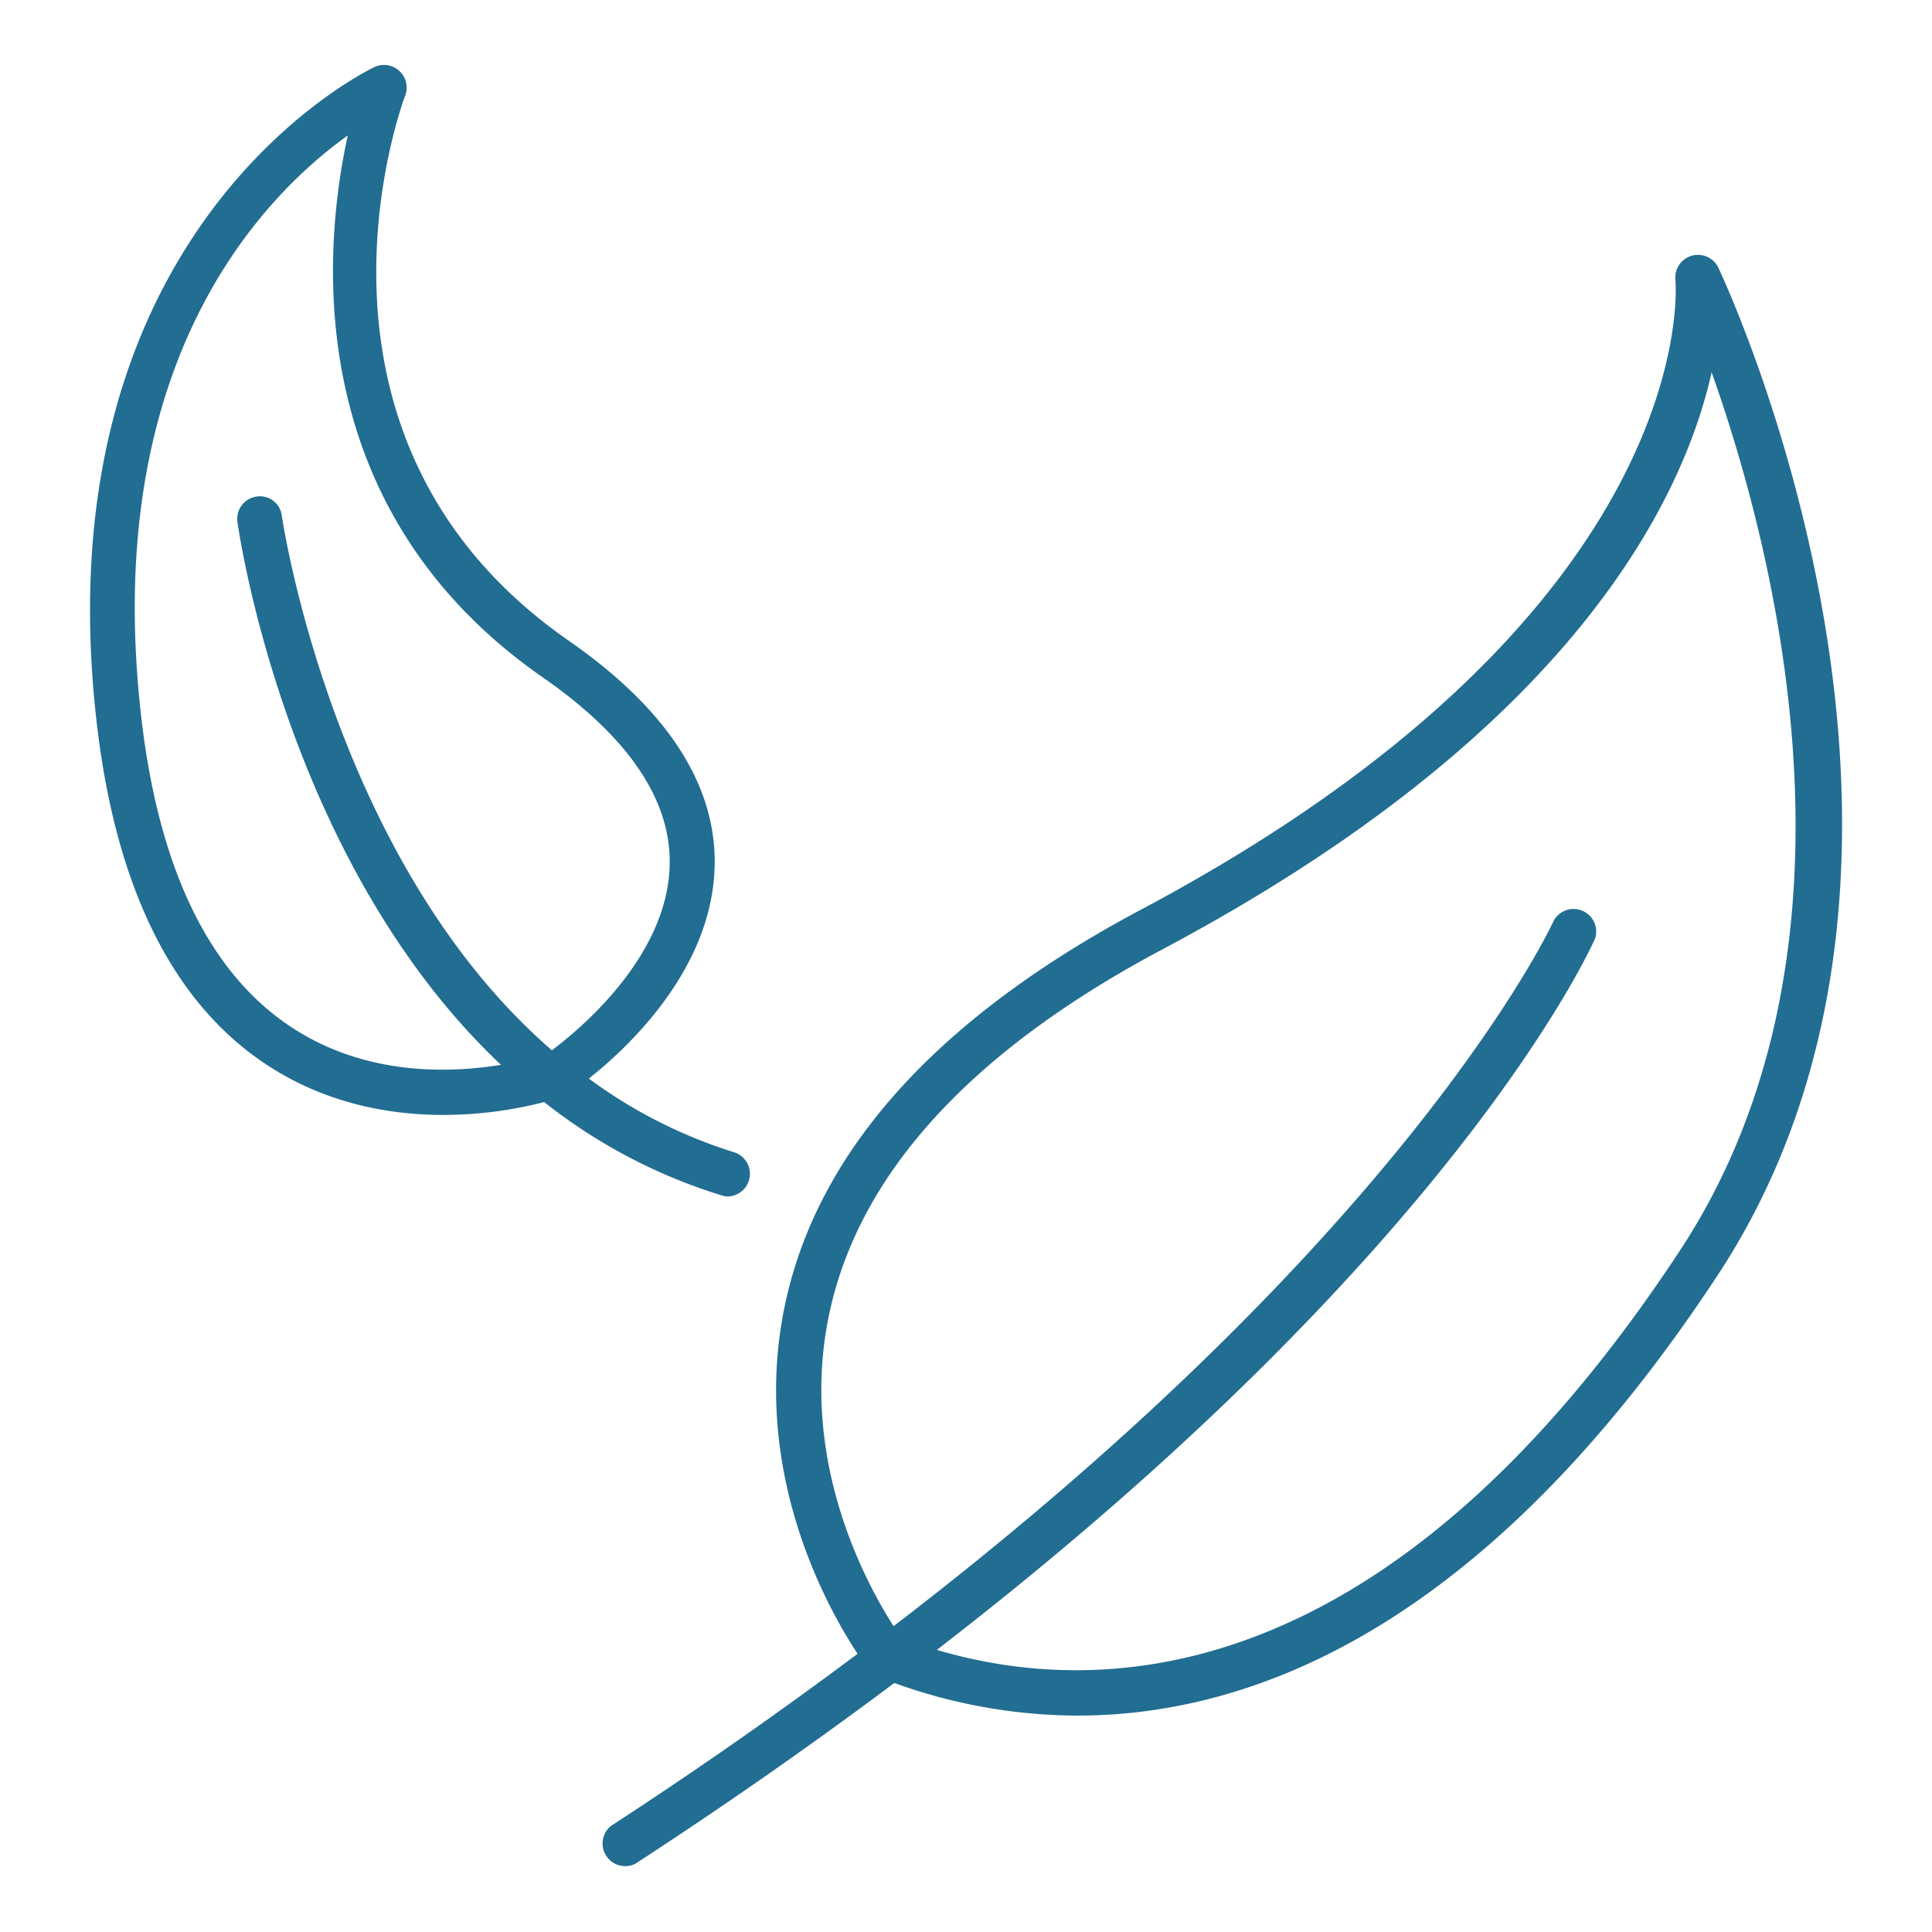
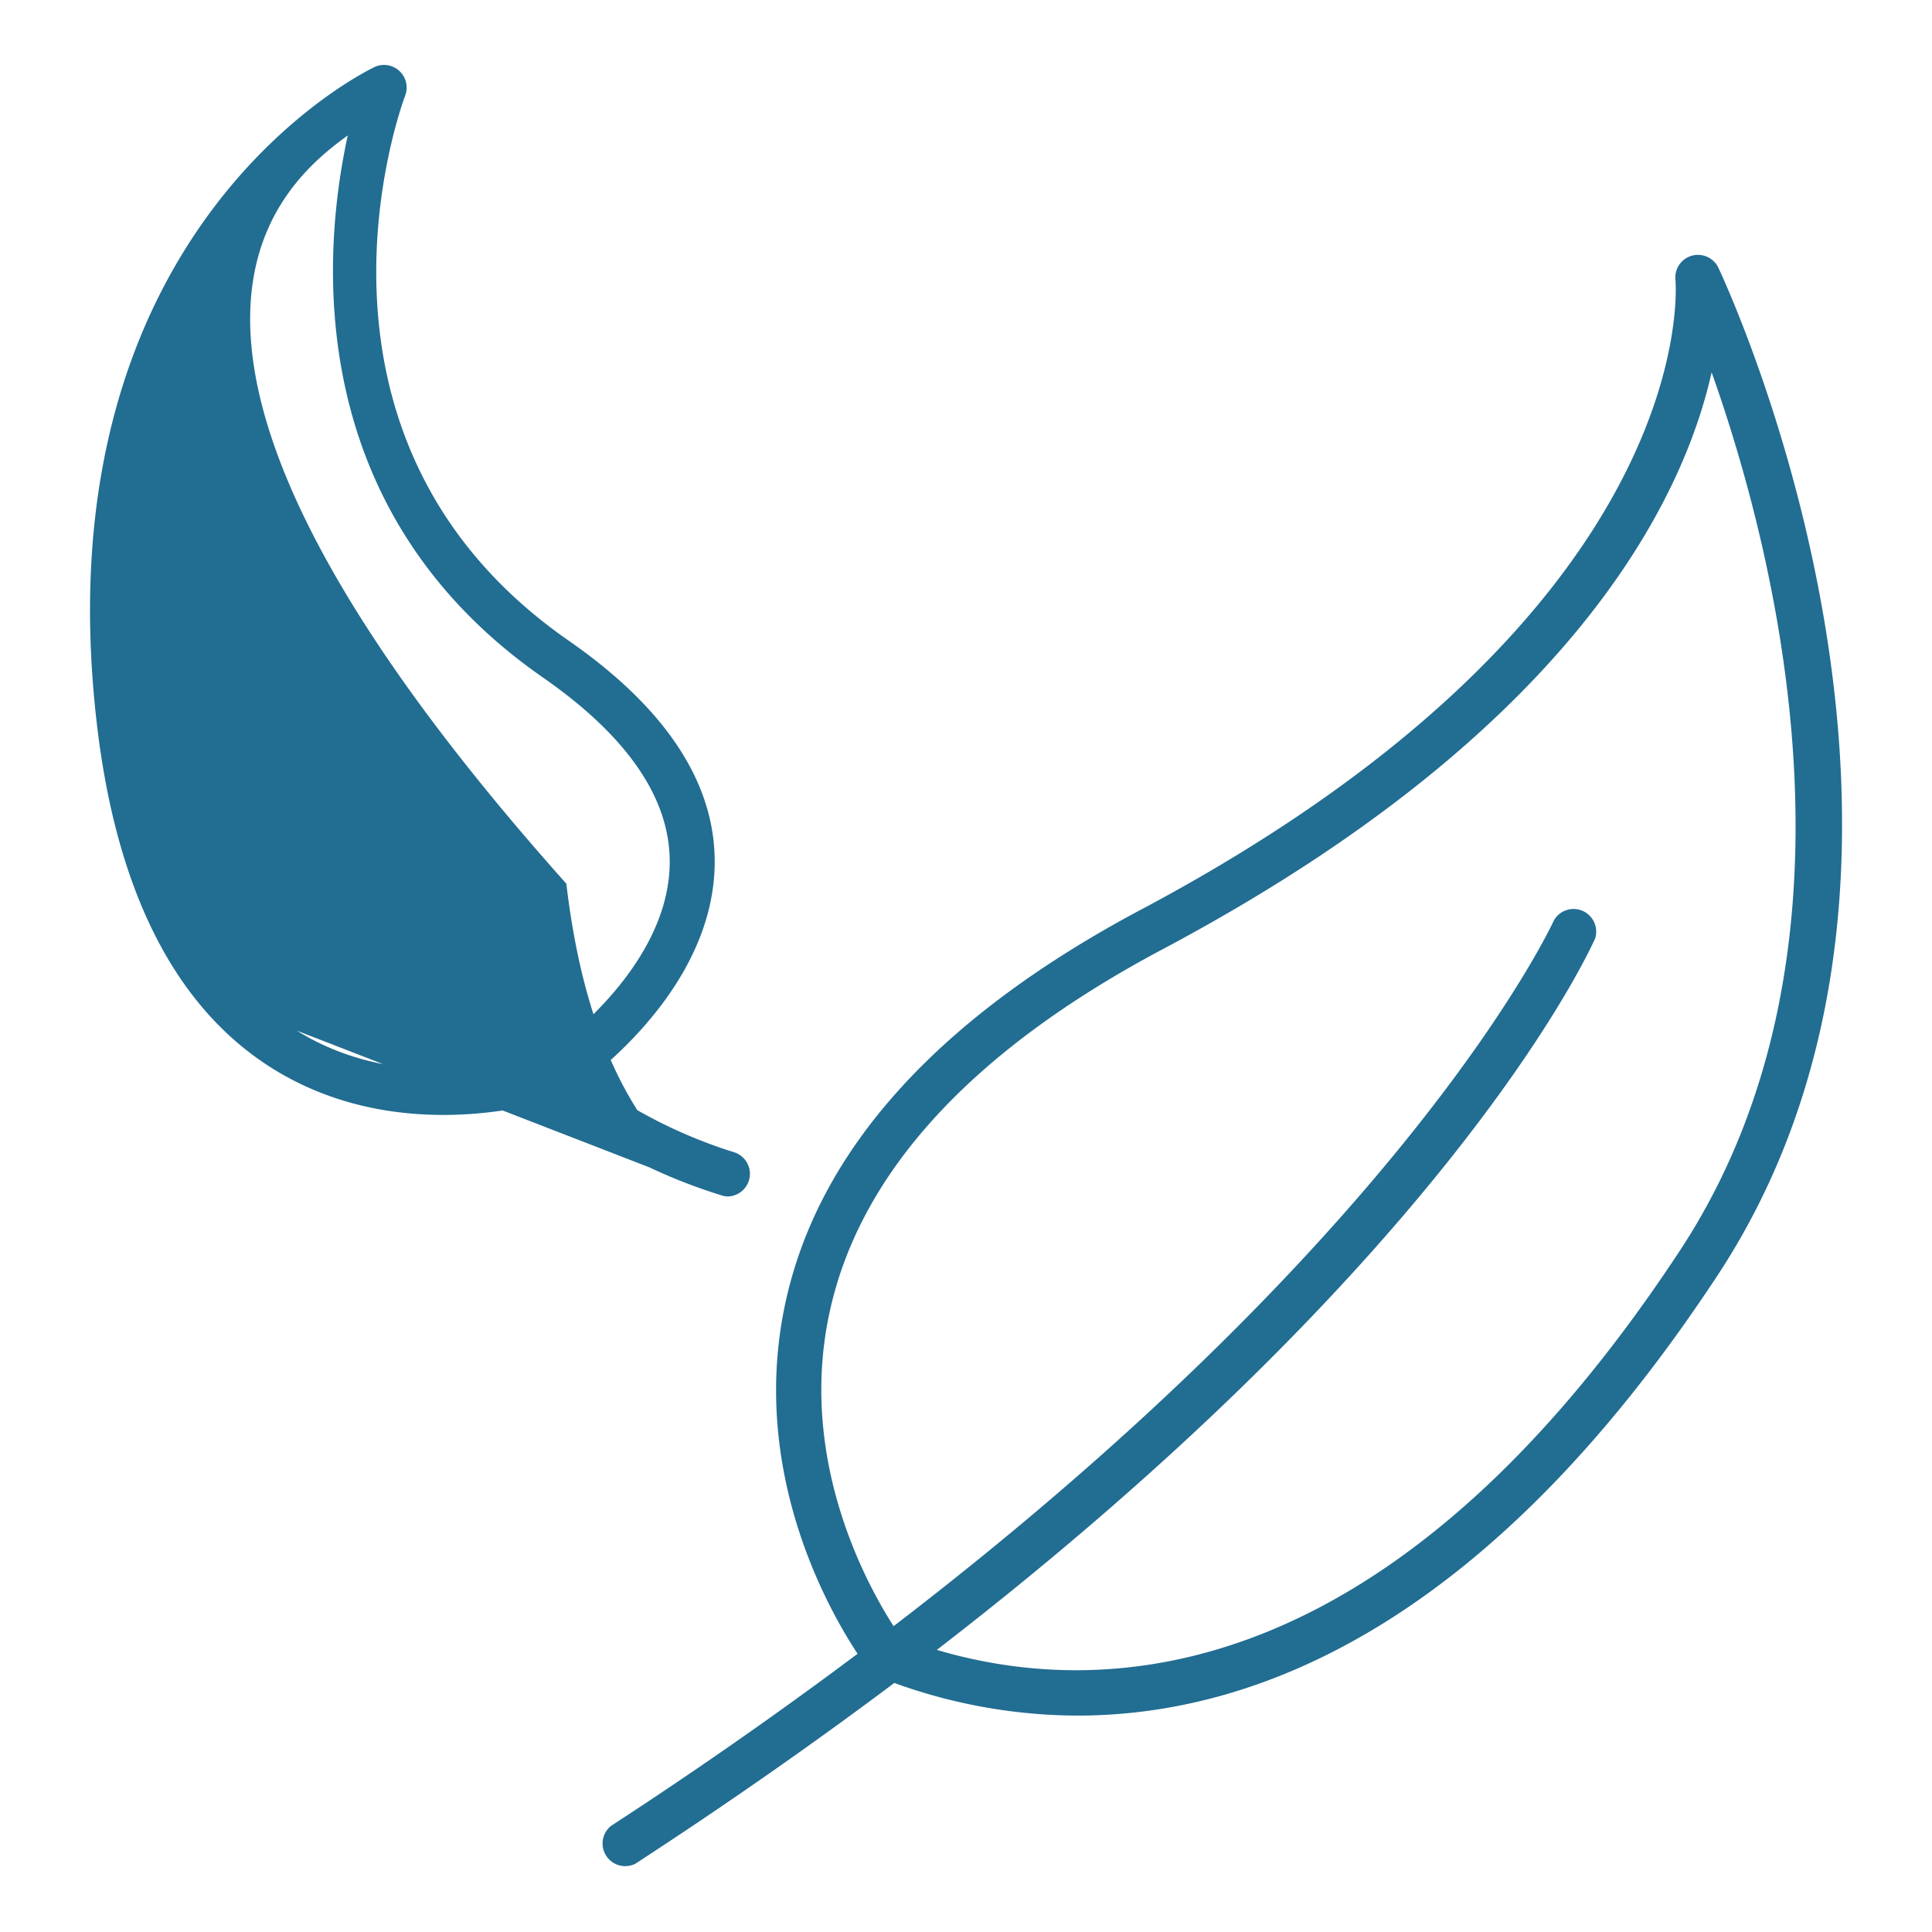
<svg xmlns="http://www.w3.org/2000/svg" data-name="Layer 1" viewBox="0 0 512 512">
-   <path d="M455.33 70.83A6 6 0 0 0 444 74.06c.09.87 7.91 87.55-141.61 167-53.85 28.61-85.58 63.73-94.29 104.4-9.41 43.93 11 80.43 19.17 92.81-19.8 14.82-41.46 30.07-65.4 45.65a6 6 0 0 0 6.49 10c25.19-16.41 47.96-32.41 68.64-47.92a143.25 143.25 0 0 0 48.53 8.65c47 0 108.48-23.81 169.58-116.57 72.73-110.44 3.21-260.9.22-267.25Zm-10.22 260.72C368.41 448 292.52 450.31 248.27 437.24 384.58 332.09 421 252.58 422.73 248.69a6 6 0 0 0-10.92-4.8c-.41.93-37.62 81.83-175 187.06-7.36-11.45-25.31-44.37-17-83 7.94-37.05 37.62-69.46 88.23-96.35 108.63-57.7 138-119.13 145.56-152.93 16.32 45.94 44.51 152.42-8.49 232.88ZM191.27 316.8a5.42 5.42 0 0 0 1.72.27 6 6 0 0 0 1.72-11.66 129.59 129.59 0 0 1-38.66-19.58c10.56-8.36 33-29.32 33.35-56.86.25-21.25-12.76-41.17-38.68-59.18C74.3 116.69 106 28.93 107.42 25.22a6 6 0 0 0-8-7.53c-.9.4-89.22 41.9-73.74 174.24 5.21 44.59 20.94 75.32 46.71 91.34 15.26 9.47 31.48 12.2 45.08 12.2a107.68 107.68 0 0 0 26.74-3.41 144.15 144.15 0 0 0 47.06 24.74Zm-112.6-43.66c-22.54-14-36.4-41.79-41.18-82.61C26.39 95.64 70 51.77 92.16 35.9c-6.56 30-12.8 98.81 51.76 143.67 22.45 15.62 33.75 32.17 33.56 49.21-.26 24.64-24.06 44.2-31.23 49.55-58.06-50.27-71.4-140.54-71.57-141.66a5.83 5.83 0 0 0-6.68-5.08 5.94 5.94 0 0 0-5.07 6.72c.64 4.64 13.52 90.76 69.84 143.88-13.28 2.16-34.77 2.97-54.1-9.05Z" fill="#226d92" class="fill-000000" />
+   <path d="M455.33 70.83A6 6 0 0 0 444 74.06c.09.87 7.91 87.55-141.61 167-53.85 28.61-85.58 63.73-94.29 104.4-9.41 43.93 11 80.43 19.17 92.81-19.8 14.82-41.46 30.07-65.4 45.65a6 6 0 0 0 6.49 10c25.19-16.41 47.96-32.41 68.64-47.92a143.25 143.25 0 0 0 48.53 8.65c47 0 108.48-23.81 169.58-116.57 72.73-110.44 3.21-260.9.22-267.25Zm-10.22 260.72C368.41 448 292.52 450.31 248.27 437.24 384.58 332.09 421 252.58 422.73 248.69a6 6 0 0 0-10.92-4.8c-.41.93-37.62 81.83-175 187.06-7.36-11.45-25.31-44.37-17-83 7.94-37.05 37.62-69.46 88.23-96.35 108.63-57.7 138-119.13 145.56-152.93 16.32 45.94 44.51 152.42-8.49 232.88ZM191.27 316.8a5.42 5.42 0 0 0 1.72.27 6 6 0 0 0 1.72-11.66 129.59 129.59 0 0 1-38.66-19.58c10.56-8.36 33-29.32 33.35-56.86.25-21.25-12.76-41.17-38.68-59.18C74.3 116.69 106 28.93 107.42 25.22a6 6 0 0 0-8-7.53c-.9.4-89.22 41.9-73.74 174.24 5.21 44.59 20.94 75.32 46.71 91.34 15.26 9.47 31.48 12.2 45.08 12.2a107.68 107.68 0 0 0 26.74-3.41 144.15 144.15 0 0 0 47.06 24.74Zc-22.54-14-36.4-41.79-41.18-82.61C26.39 95.64 70 51.77 92.16 35.9c-6.56 30-12.8 98.81 51.76 143.67 22.45 15.62 33.75 32.17 33.56 49.21-.26 24.64-24.06 44.2-31.23 49.55-58.06-50.27-71.4-140.54-71.57-141.66a5.83 5.83 0 0 0-6.68-5.08 5.94 5.94 0 0 0-5.07 6.72c.64 4.64 13.52 90.76 69.84 143.88-13.28 2.16-34.77 2.97-54.1-9.05Z" fill="#226d92" class="fill-000000" />
</svg>